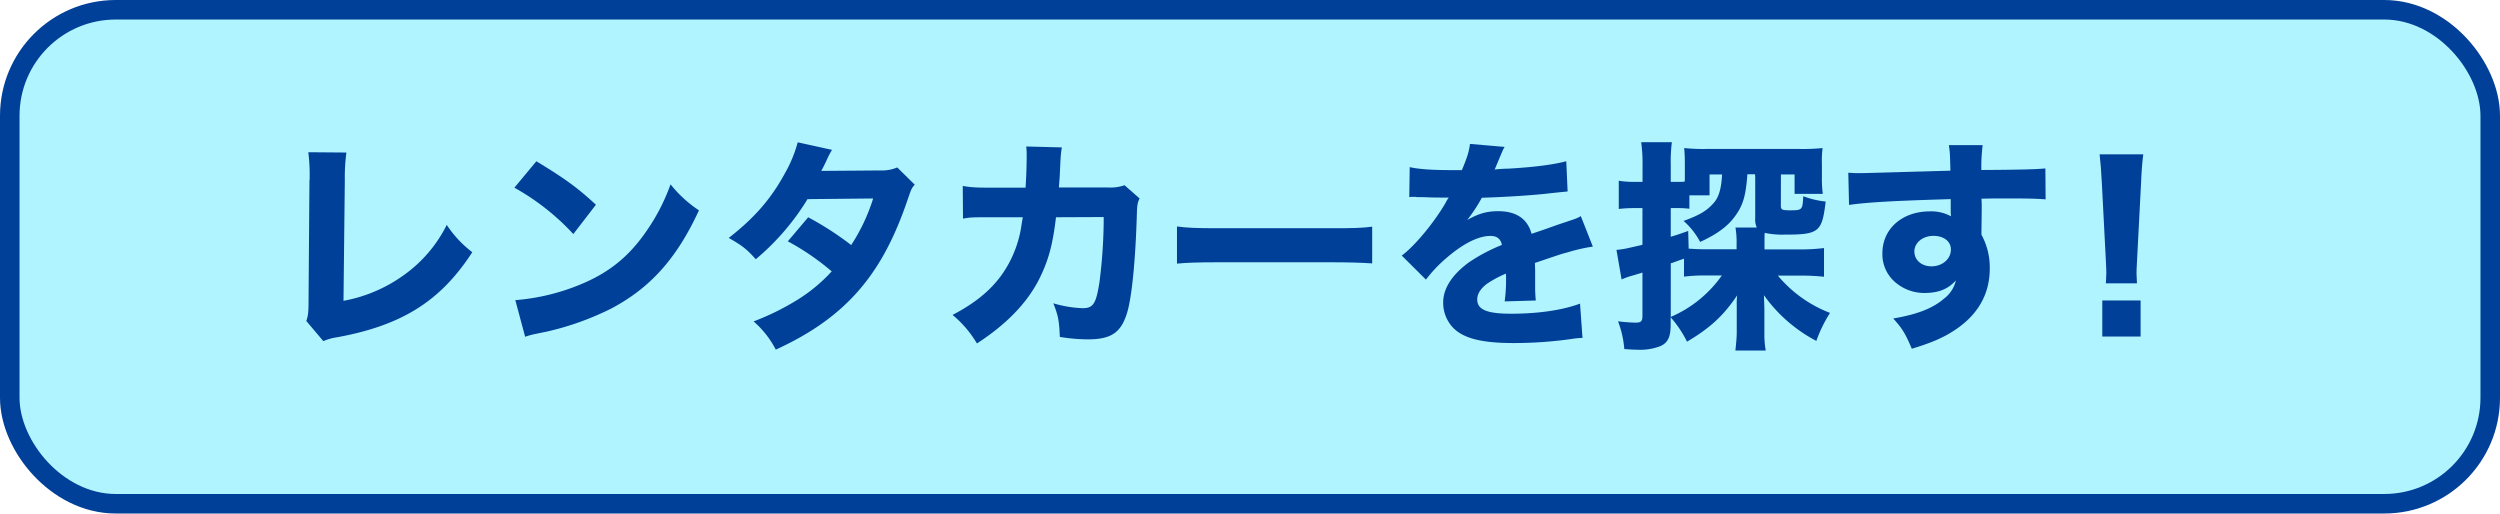
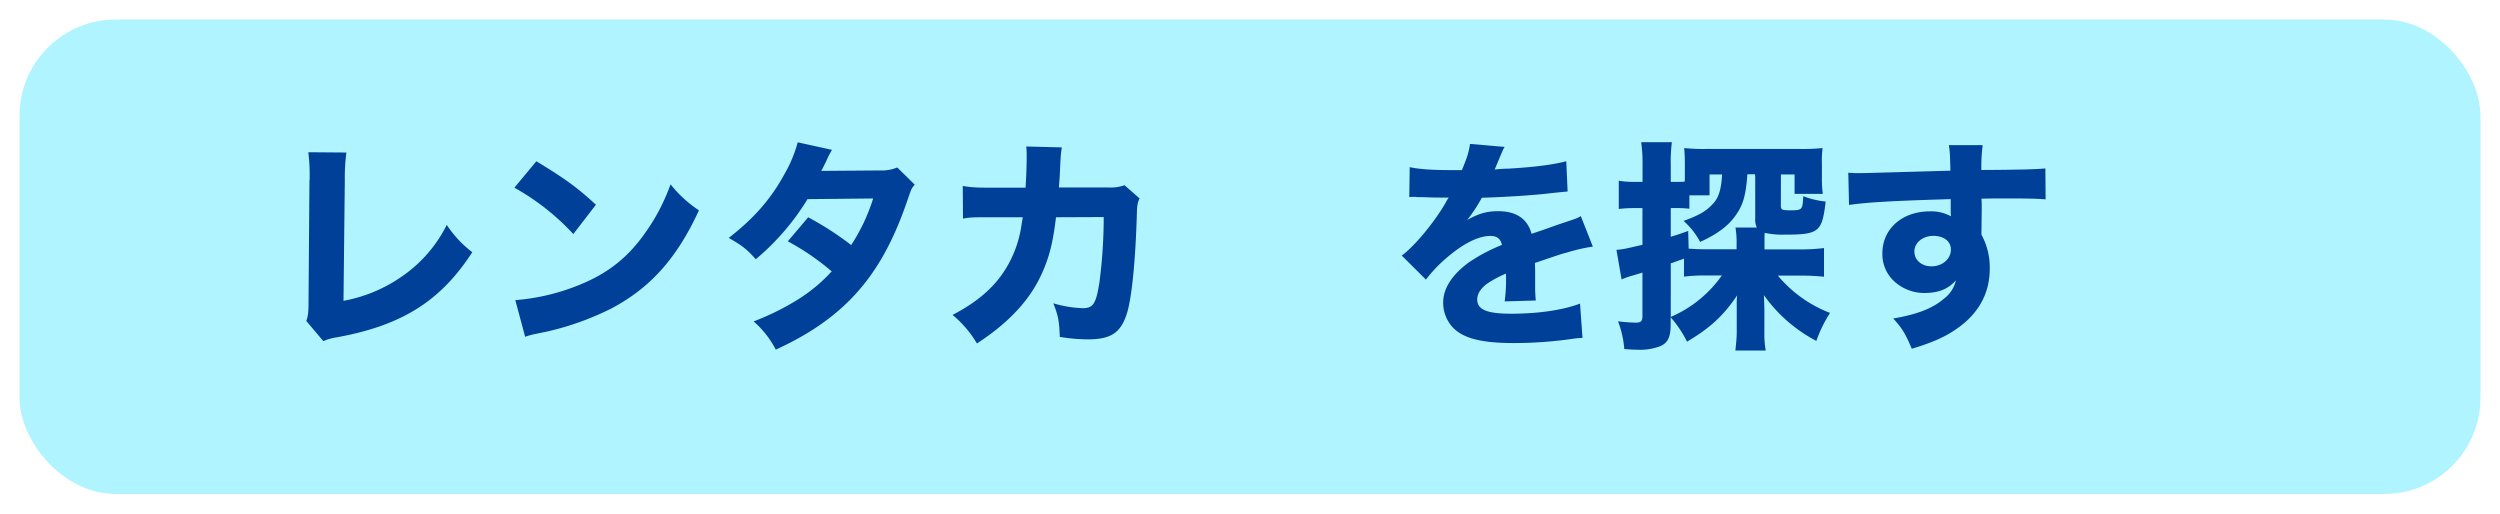
<svg xmlns="http://www.w3.org/2000/svg" id="レイヤー_1" data-name="レイヤー 1" viewBox="0 0 831.96 170.89">
  <defs>
    <style>.cls-1{fill:none;stroke:#004098;stroke-miterlimit:10;stroke-width:13px;}.cls-2{fill:#b0f4ff;}.cls-3{fill:#004098;}</style>
  </defs>
-   <rect class="cls-1" x="6.5" y="6.5" width="818.96" height="157.89" rx="32.02" />
  <rect class="cls-2" x="6.5" y="6.5" width="818.96" height="157.89" rx="32.02" />
  <path class="cls-3" d="M115.28,50.76a62.6,62.6,0,0,0-.53,9.24l-.44,40.11a49.54,49.54,0,0,0,19.9-8.43,45.22,45.22,0,0,0,14.46-16.84,36.9,36.9,0,0,0,8.5,9.09c-10.59,16.32-23.41,24.37-45.1,28.33a17.35,17.35,0,0,0-4.47,1.26l-5.67-6.71c.6-1.71.75-2.83.75-6.85l.3-39.88a5.25,5.25,0,0,0,.07-1,60.82,60.82,0,0,0-.45-8.42Z" />
  <path class="cls-3" d="M178.49,53.67c9.61,5.81,13.86,8.94,19.82,14.46l-7.52,9.76a78.74,78.74,0,0,0-19.61-15.43Zm-7,46.21a71.29,71.29,0,0,0,22.21-5.44c9.47-4,16.1-9.54,21.92-18.26a65.12,65.12,0,0,0,7.53-14.84A40.49,40.49,0,0,0,232.6,70c-7.38,16-16.17,25.79-29.14,32.65a94.61,94.61,0,0,1-21.69,7.75c-1.87.37-1.87.37-3.28.67a25.74,25.74,0,0,0-3.73,1Z" />
  <path class="cls-3" d="M276.88,49.87a29,29,0,0,0-1.94,3.8c-.67,1.34-.89,1.86-1.64,3.2L293,56.72a13,13,0,0,0,5.59-1l5.82,5.74c-1.05,1.2-1.12,1.35-2.39,5.07C297.08,81,291.34,91,283.44,99.21c-6.56,6.78-14.68,12.3-25.27,17.14a31.73,31.73,0,0,0-7.38-9.39A85,85,0,0,0,265,100a54,54,0,0,0,11.78-9.69,82.07,82.07,0,0,0-14.61-10l6.78-8a101.92,101.92,0,0,1,14.31,9.24,61.8,61.8,0,0,0,7.31-15.5l-21.84.22a81.11,81.11,0,0,1-17.22,20c-3.06-3.43-4.55-4.55-9-7.09,8.5-6.63,14-12.89,18.63-21.39a43.81,43.81,0,0,0,4.33-10.43Z" />
  <path class="cls-3" d="M341.29,62.46c.22-3.2.37-7.08.37-10.58a23.45,23.45,0,0,0-.15-3.13l11.85.3c-.37,2.46-.37,2.46-.67,8.94-.07,1.57-.15,2-.3,4.4h16.4a14,14,0,0,0,5.44-.75l5,4.4c-.67,1.42-.82,2.16-.9,5.14-.44,15.36-1.71,28.48-3.43,33.47-2,6.11-5.29,8.28-12.82,8.28a56.81,56.81,0,0,1-9.39-.82c-.22-5.45-.52-7-2.16-11.18a38.45,38.45,0,0,0,9.76,1.63c3.51,0,4.48-1.49,5.59-8.64a169,169,0,0,0,1.42-21.69l-15.88.07c-1.11,9.39-2.6,14.69-5.81,21-4.1,7.83-10.81,14.69-20.5,21A36.58,36.58,0,0,0,317,104.8c9.69-5.07,15.58-10.73,19.38-18.41A38,38,0,0,0,340,74.46l.37-2.16h-9.69c-7.38,0-7.53,0-10.21.45l-.08-10.88c2.83.52,4.7.59,10.44.59Z" />
-   <path class="cls-3" d="M391.68,75.36c3.35.45,6,.59,13.64.59H443c7.52,0,10.21-.07,13.64-.52V87.66c-3-.23-7.9-.38-13.72-.38H405.32c-6.49,0-10.73.15-13.64.45Z" />
  <path class="cls-3" d="M469.13,55.61c2.75.67,7.53,1,13.64,1h3.72c1.87-4.47,2.39-6.26,2.69-8.72l11.55,1c-.52.82-.52.82-2.76,6.18-.29.67-.29.75-.59,1.35a44.86,44.86,0,0,1,4.62-.3c8.87-.52,15-1.34,19.23-2.46l.45,10.06c-2.31.22-2.31.22-5.89.6-5.44.67-15.13,1.26-22.66,1.49a53.71,53.71,0,0,1-4.85,7.38c3.88-2.16,6.56-2.91,10.29-2.91,6,0,9.76,2.53,11.11,7.53.67-.23,2-.67,3.95-1.34,2.9-1,3.28-1.2,6.63-2.31,4.25-1.42,4.55-1.5,5.81-2.24l4,10.14A57.25,57.25,0,0,0,521.6,84c-1.79.45-1.79.45-10.81,3.51l.08,2.46V95a45.06,45.06,0,0,0,.22,5l-10.36.3a55.37,55.37,0,0,0,.45-8.65,2.19,2.19,0,0,0-.08-.59,38.54,38.54,0,0,0-6,3.2c-2.31,1.64-3.5,3.5-3.5,5.37,0,3.43,3.2,4.77,11.33,4.77,9,0,17.07-1.19,22.88-3.36l.82,11.41a27.36,27.36,0,0,0-3.73.37,137,137,0,0,1-19.15,1.34c-11,0-17.15-1.64-20.57-5.51a12.1,12.1,0,0,1-2.91-8.05c0-4.62,3-9.25,8.64-13.35a58.29,58.29,0,0,1,10.89-5.74c-.38-2-1.64-3-3.8-3-4,0-9.1,2.54-14.69,7.38a45.79,45.79,0,0,0-6.78,7.16l-8.05-8c4.17-3.05,10.66-10.81,14.53-17.44a11.21,11.21,0,0,1,1.12-1.86c-4.17,0-4.77,0-6.93-.08-1.42-.07-2.61-.07-2.83-.07a4.38,4.38,0,0,1-1.27-.08h-1a6,6,0,0,0-1.12.08Z" />
  <path class="cls-3" d="M592.64,68.43c0,1.34.37,1.56,3.06,1.56,4.1,0,4.17-.15,4.39-4.69a30.13,30.13,0,0,0,7.46,1.78c-1.19,10.14-2.24,11-13.57,11a28,28,0,0,1-6.71-.59c-.07.89-.07,1.41-.07,2.31V83H599a63.35,63.35,0,0,0,8-.45v9.55a72.27,72.27,0,0,0-7.9-.38h-7.46A42.38,42.38,0,0,0,609,104.13a45.48,45.48,0,0,0-4.55,9.32,49.58,49.58,0,0,1-17.44-15.21c.15,4.25.15,4.25.15,6.41v6.19a30.38,30.38,0,0,0,.45,5.81H577.51c.22-2.08.45-4.25.45-6v-9.25a20.39,20.39,0,0,1,.15-3.13c-4.55,6.78-9,10.88-16.7,15.43a37.62,37.62,0,0,0-5.44-8.12v2.53c0,4.1-1,6-3.43,7.08a18.61,18.61,0,0,1-7.6,1.19c-1.2,0-2.24-.07-4.4-.22a33,33,0,0,0-2.09-9.24,51,51,0,0,0,5.82.45c1.86,0,2.31-.45,2.31-2.32V90.71c-2.17.67-2.17.67-3.73,1.12A23.43,23.43,0,0,0,539.64,93l-1.71-9.84c2.24-.22,2.76-.3,8.65-1.71V69.25H544a42.79,42.79,0,0,0-5.3.29V60.15a30.65,30.65,0,0,0,5.45.37h2.46V54.93a49.6,49.6,0,0,0-.45-7.6h10.21a51,51,0,0,0-.37,7.53v5.66h2.53a19.4,19.4,0,0,0,2.09-.07l.07-.67V54.56c0-2.09-.07-3.65-.22-5.29a61.81,61.81,0,0,0,7.38.3h31a64.43,64.43,0,0,0,7.68-.3,32.25,32.25,0,0,0-.23,5.14V59a37.53,37.53,0,0,0,.3,5.52h-9.39V58.07h-4.55Zm-8,7.3a6.34,6.34,0,0,1-.53-3.13V59l-.07-1h-2.54c-.52,7.3-1.49,10.51-4.32,14.23-2.38,3.21-6,5.82-11.4,8.28a24.57,24.57,0,0,0-5.52-7c5.22-1.86,7.75-3.35,10.06-6,1.72-1.94,2.54-4.92,2.76-9.46h-4.17V65h-6.71v4.47a29.35,29.35,0,0,0-3.73-.22H556v9.54c2.23-.67,2.9-.9,5.81-1.94l.15,5.89c2,.15,3.8.22,6.78.22h9.17V81.32a30.28,30.28,0,0,0-.37-5.59ZM556,105.47a40.14,40.14,0,0,0,17-13.79h-4.69a56.36,56.36,0,0,0-7.9.38v-6c-2.24.82-2.24.82-4.4,1.57Z" />
  <path class="cls-3" d="M615.08,57.47a37.56,37.56,0,0,0,3.88.15c1.64,0,9.09-.23,30.11-.82-.15-5.59-.15-6-.52-8.5H659.8a57.26,57.26,0,0,0-.44,8.27c12.59-.07,18.33-.22,21.31-.52l.08,10.29c-3.21-.22-5-.3-13-.3-3.95,0-4.55,0-8.35.08l.08,1.71v2.46l-.08,6.11v1.72a22.62,22.62,0,0,1,2.76,11.25c0,8.57-4,15.51-11.78,20.57-3.73,2.46-7.53,4.1-14.16,6.12-2.16-5.07-3.13-6.71-6.19-10.07,7.9-1.34,13.12-3.35,16.85-6.56a10.49,10.49,0,0,0,4-6.11c-2.61,2.91-5.81,4.18-10.51,4.18a14.72,14.72,0,0,1-8.94-3,12.24,12.24,0,0,1-5-10.22c0-8.12,6.56-13.94,15.81-13.94a13.54,13.54,0,0,1,7,1.64,11.85,11.85,0,0,0-.07-1.19V66.26c-17.74.53-27.43,1-33.84,1.94Zm22,26.24c0,2.83,2.38,4.92,5.66,4.92,3.66,0,6.49-2.46,6.49-5.59,0-2.69-2.31-4.55-5.82-4.55S637.07,80.73,637.07,83.71Z" />
-   <path class="cls-3" d="M700.8,94.29c.08-1.86.15-2.68.15-3.5,0-1,0-1-.22-5.37L699.46,60.9c-.15-3.36-.45-7-.74-9.54h14.53c-.3,2.16-.6,5.66-.74,9.54l-1.27,24.52C711,90,711,90,711,90.86s.08,1.57.15,3.43ZM699.61,112V100h12.75V112Z" />
</svg>